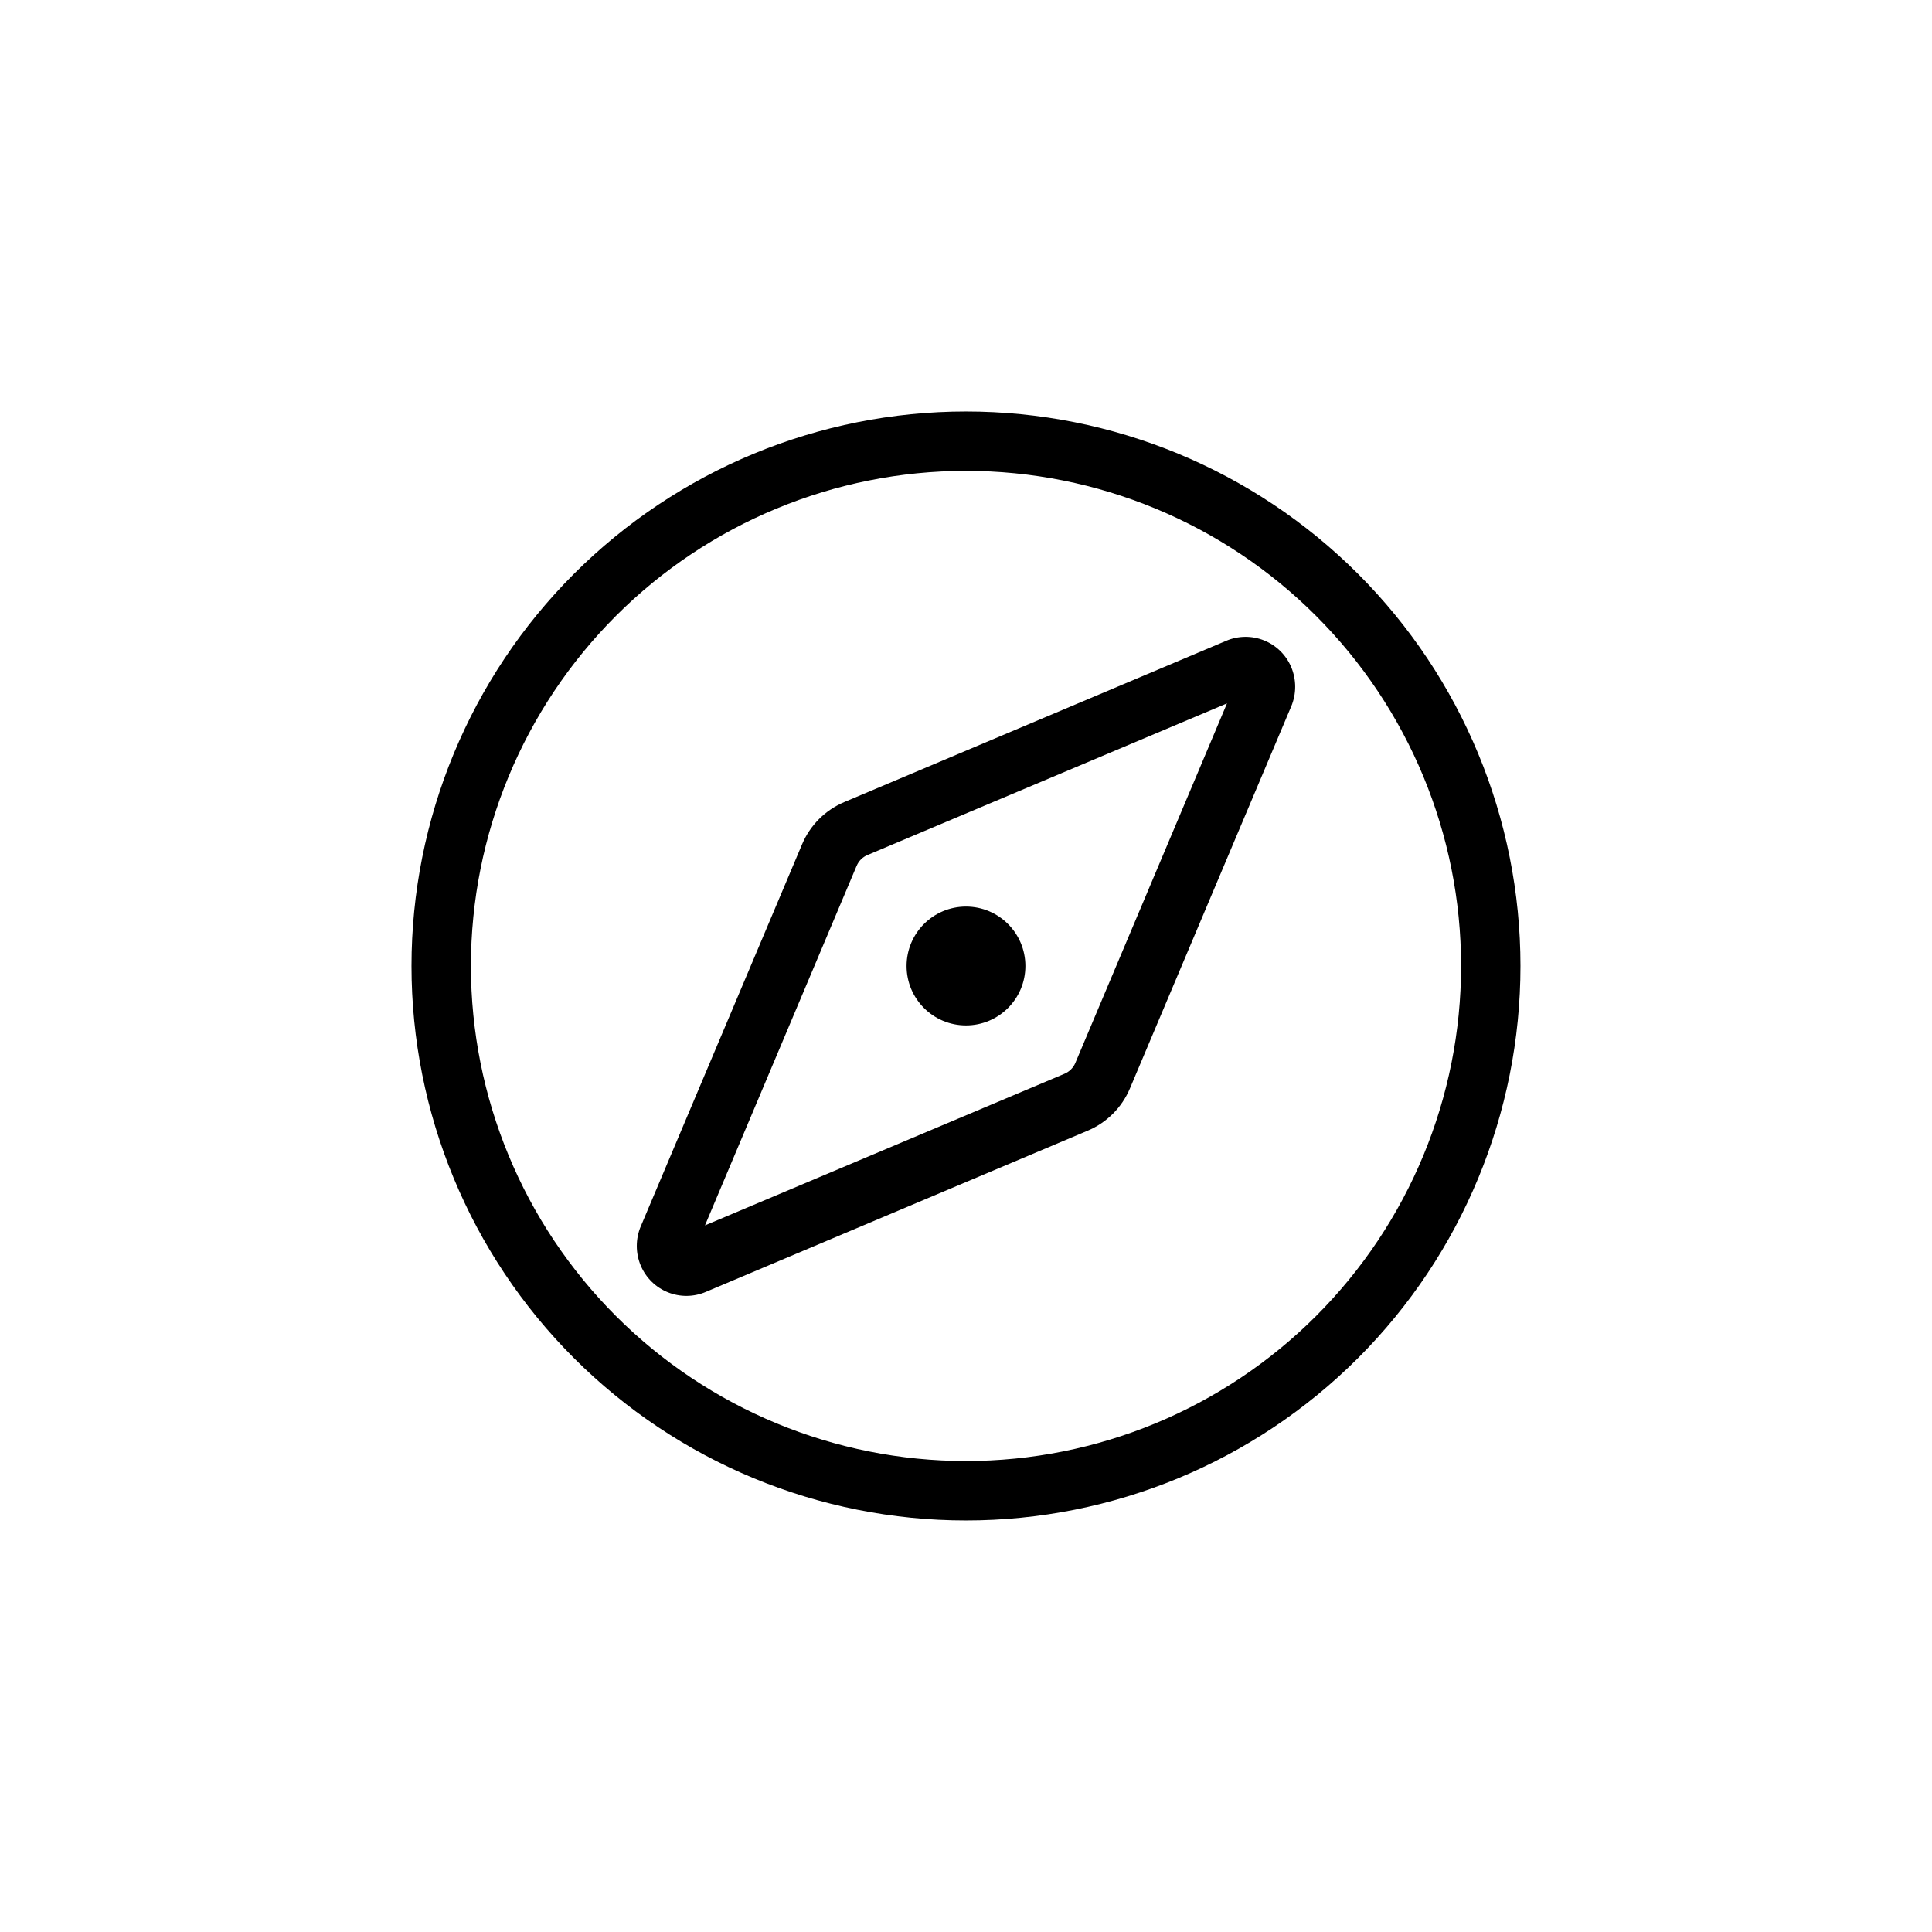
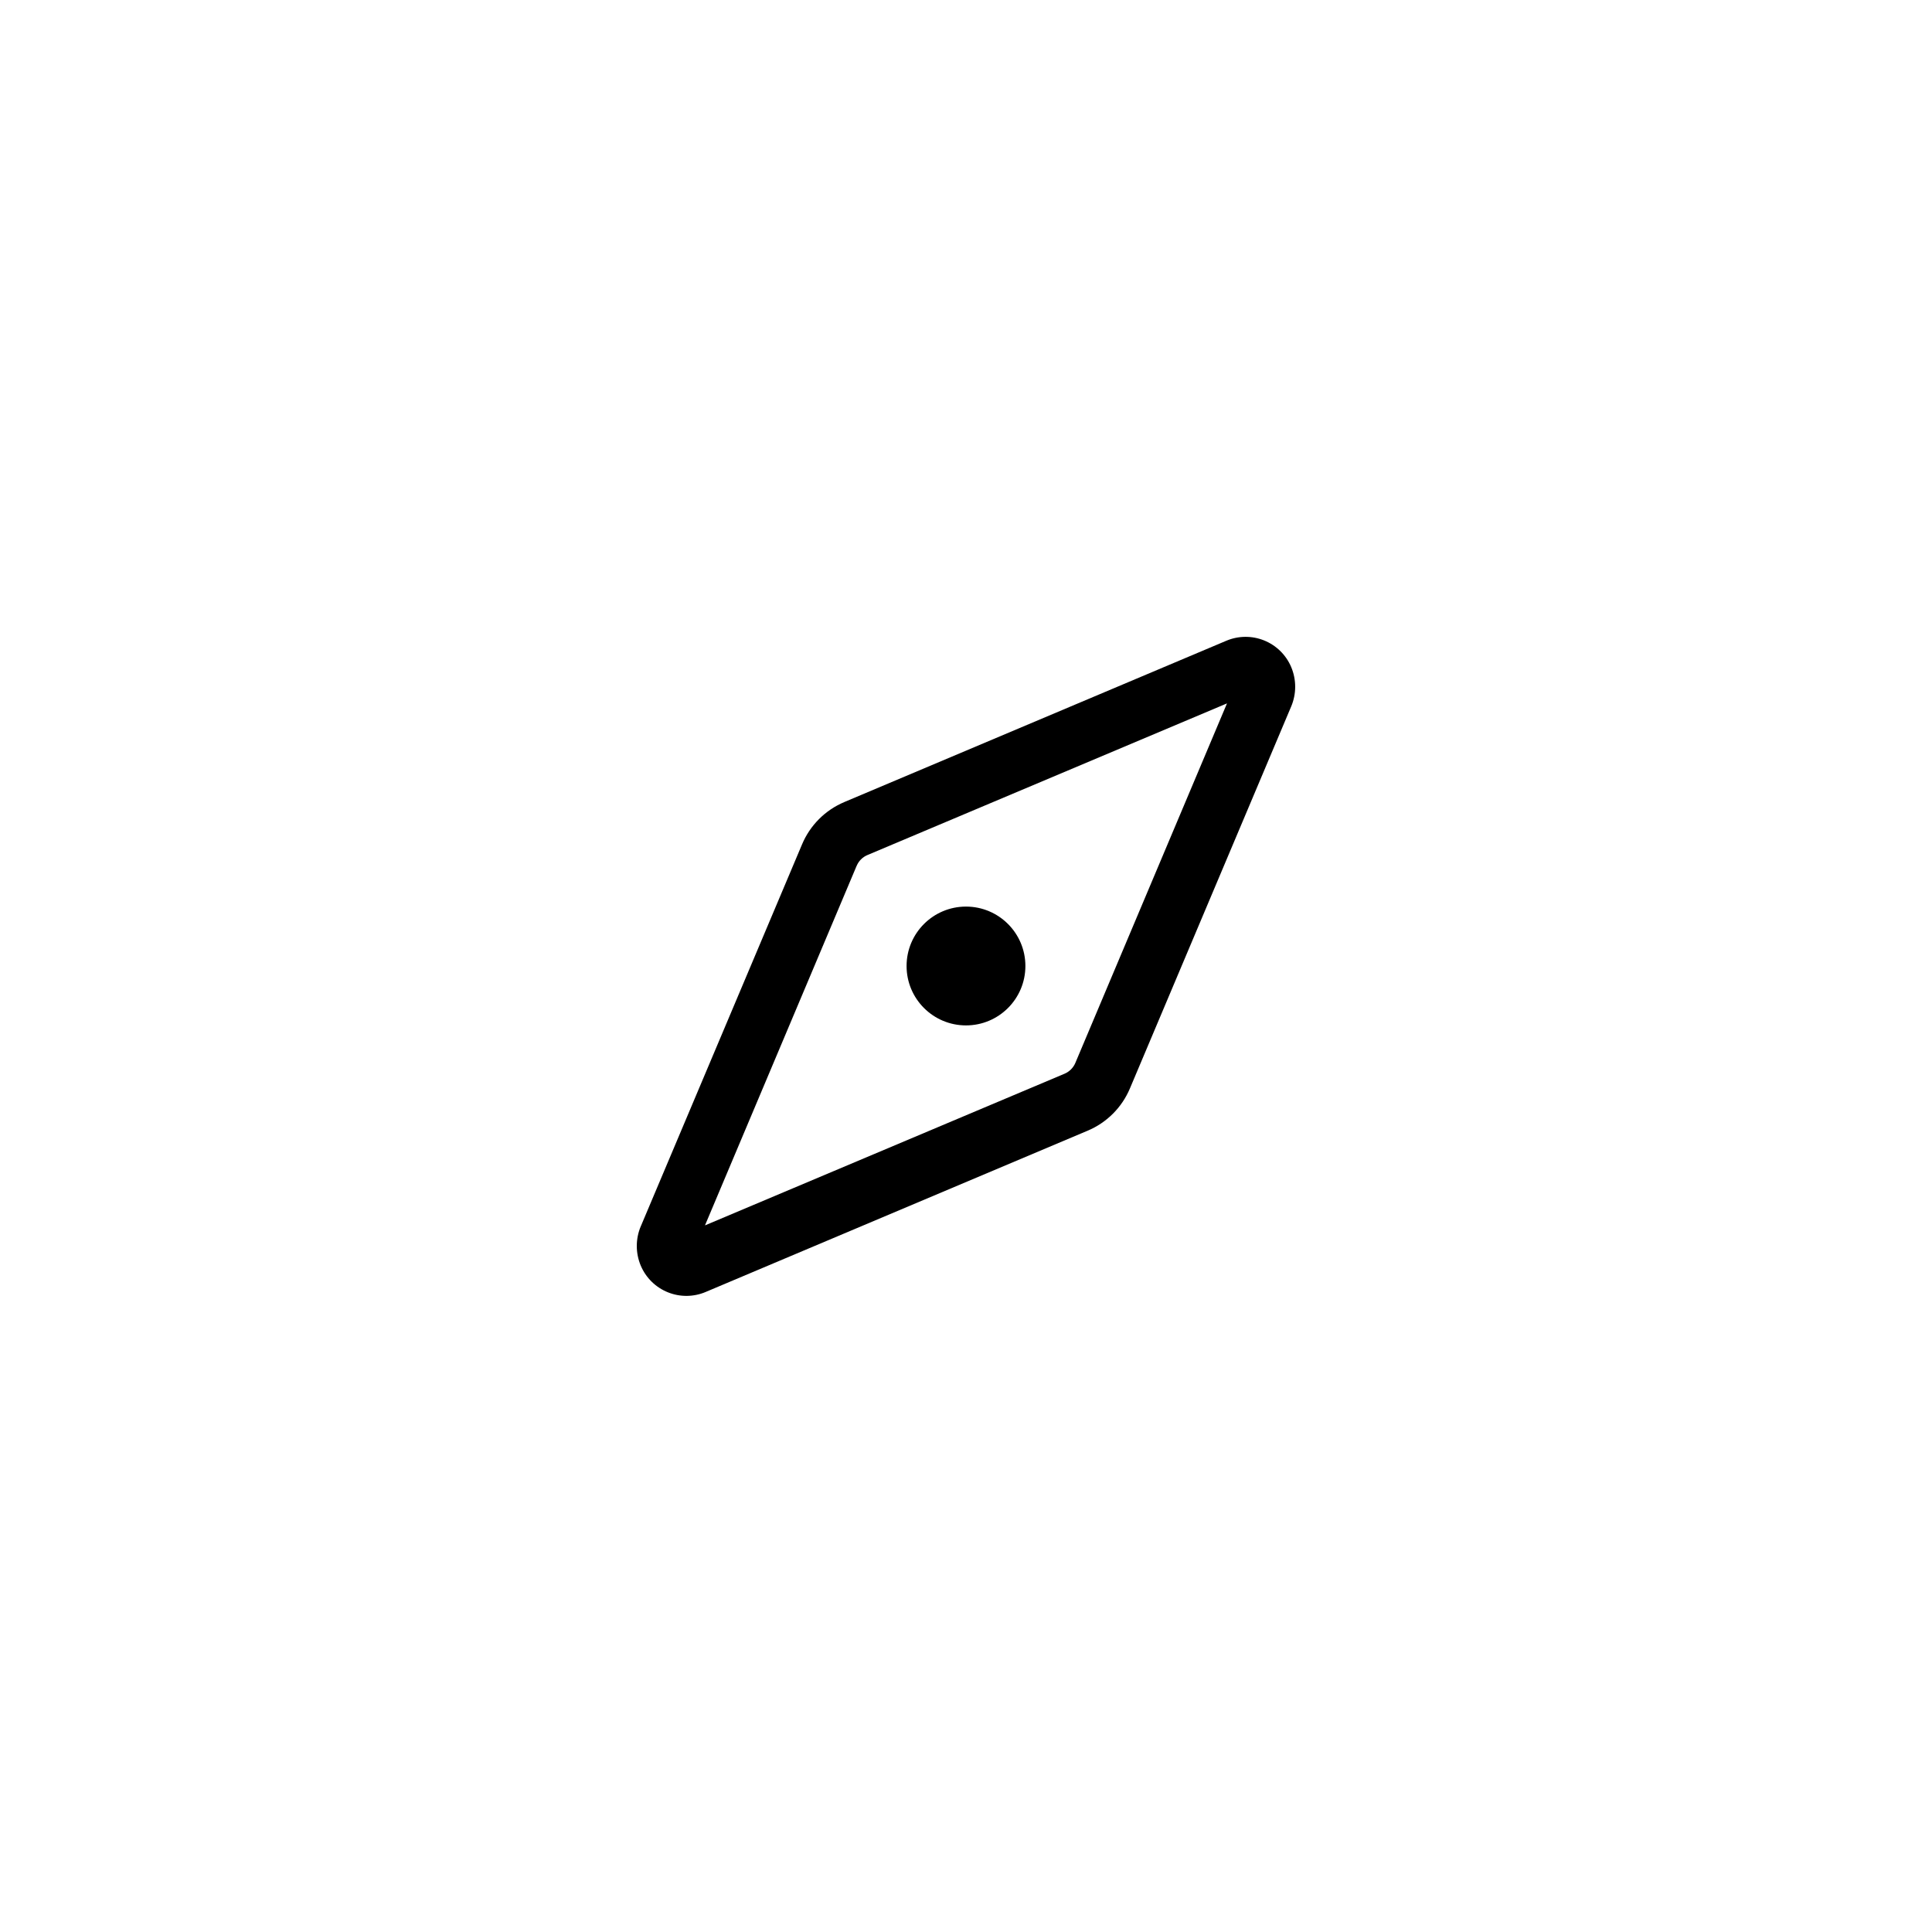
<svg xmlns="http://www.w3.org/2000/svg" fill="#000000" width="800px" height="800px" version="1.1" viewBox="144 144 512 512">
  <g>
-     <path d="m400 253.05c-38.973 0-76.348 15.48-103.91 43.039s-43.039 64.934-43.039 103.91c0 38.969 15.48 76.348 43.039 103.9 27.559 27.559 64.934 43.039 103.91 43.039 38.969 0 76.348-15.48 103.9-43.039 27.559-27.555 43.039-64.934 43.039-103.9 0-38.973-15.48-76.348-43.039-103.91-27.555-27.559-64.934-43.039-103.9-43.039zm0 278.14c-34.797 0-68.168-13.824-92.773-38.43-24.605-24.602-38.43-57.973-38.43-92.77s13.824-68.168 38.43-92.773c24.605-24.605 57.977-38.43 92.773-38.43s68.168 13.824 92.77 38.43c24.605 24.605 38.43 57.977 38.43 92.773s-13.824 68.168-38.43 92.77c-24.602 24.605-57.973 38.43-92.77 38.43z" />
    <path d="m486.17 320.75c-1.363-3.203-3.945-5.731-7.172-7.031-3.231-1.297-6.84-1.262-10.043 0.102l-101.18 42.719 0.004 0.004c-5.07 2.125-9.105 6.16-11.23 11.23l-42.719 101.18-0.004-0.004c-1.422 3.356-1.422 7.141 0 10.496 1.367 3.203 3.945 5.731 7.176 7.027 3.227 1.301 6.84 1.266 10.039-0.102l101.18-42.719c5.07-2.125 9.102-6.16 11.23-11.23l42.719-101.18v0.004c1.422-3.356 1.422-7.144 0-10.496zm-57.203 104.96c-0.543 1.273-1.559 2.289-2.836 2.832l-95.305 40.199 40.199-95.305 0.004 0.004c0.539-1.277 1.555-2.293 2.832-2.836l95.305-40.199z" />
    <path d="m415.74 400c0 8.695-7.047 15.742-15.742 15.742s-15.746-7.047-15.746-15.742 7.051-15.746 15.746-15.746 15.742 7.051 15.742 15.746" />
  </g>
</svg>